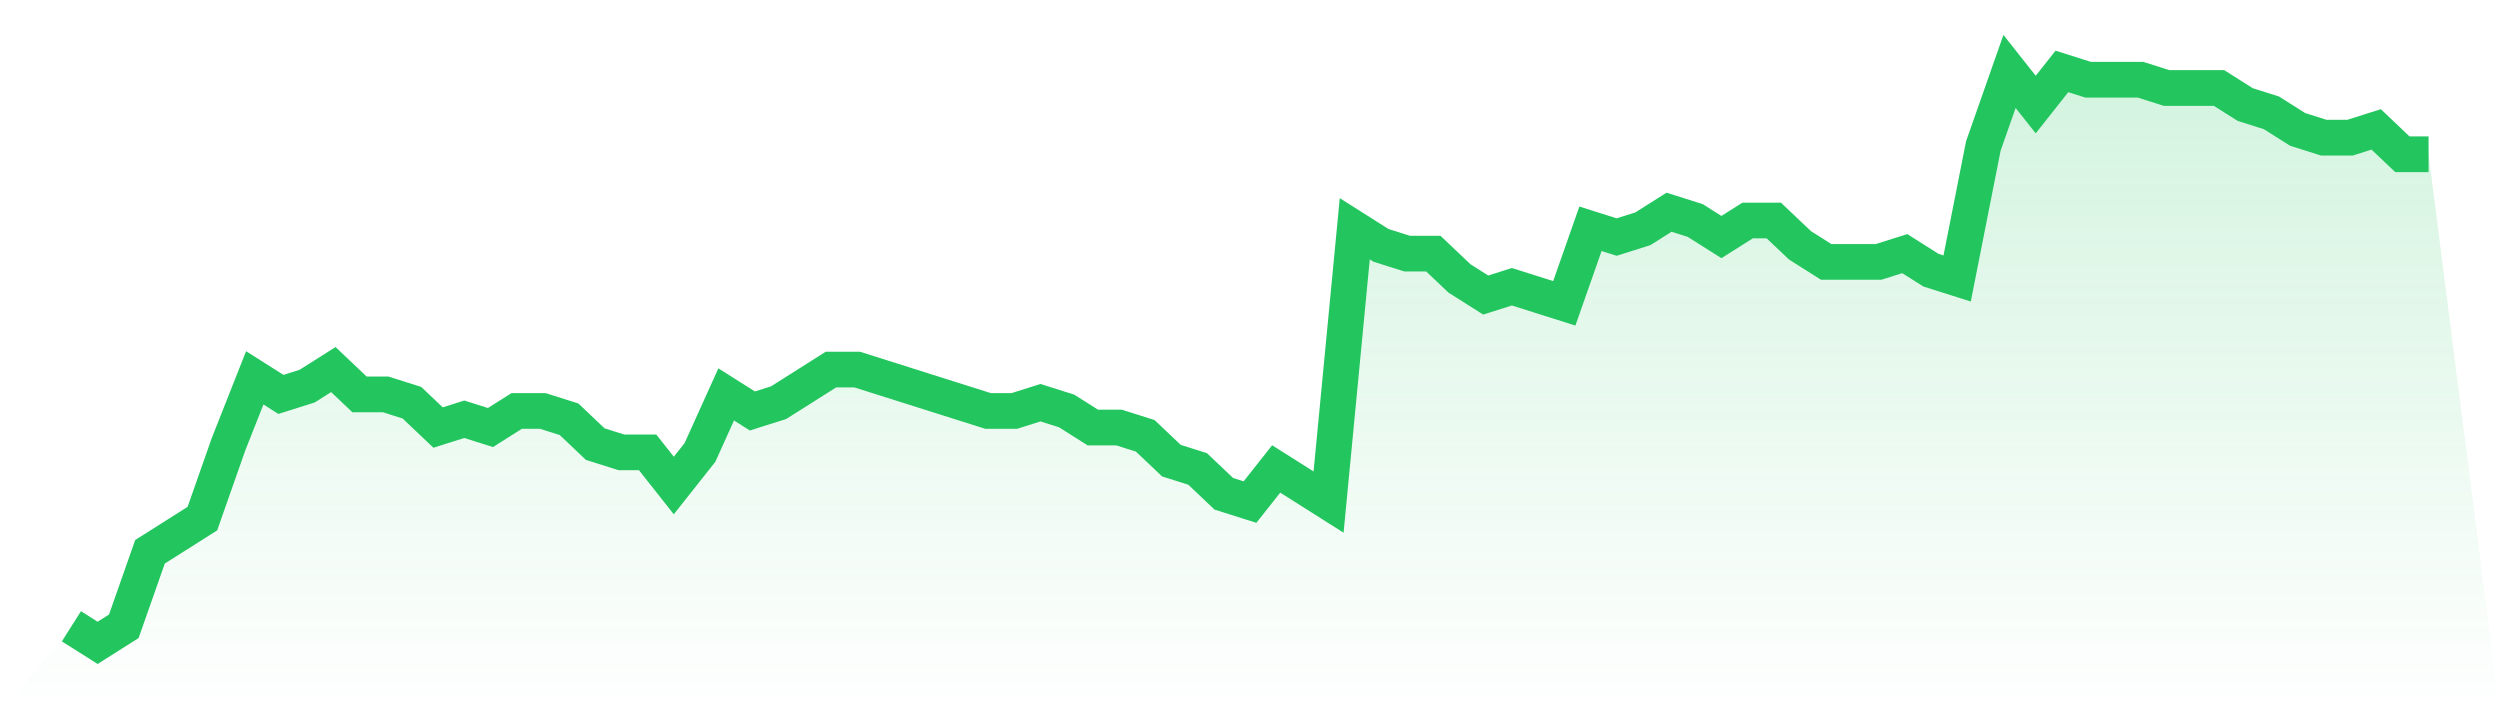
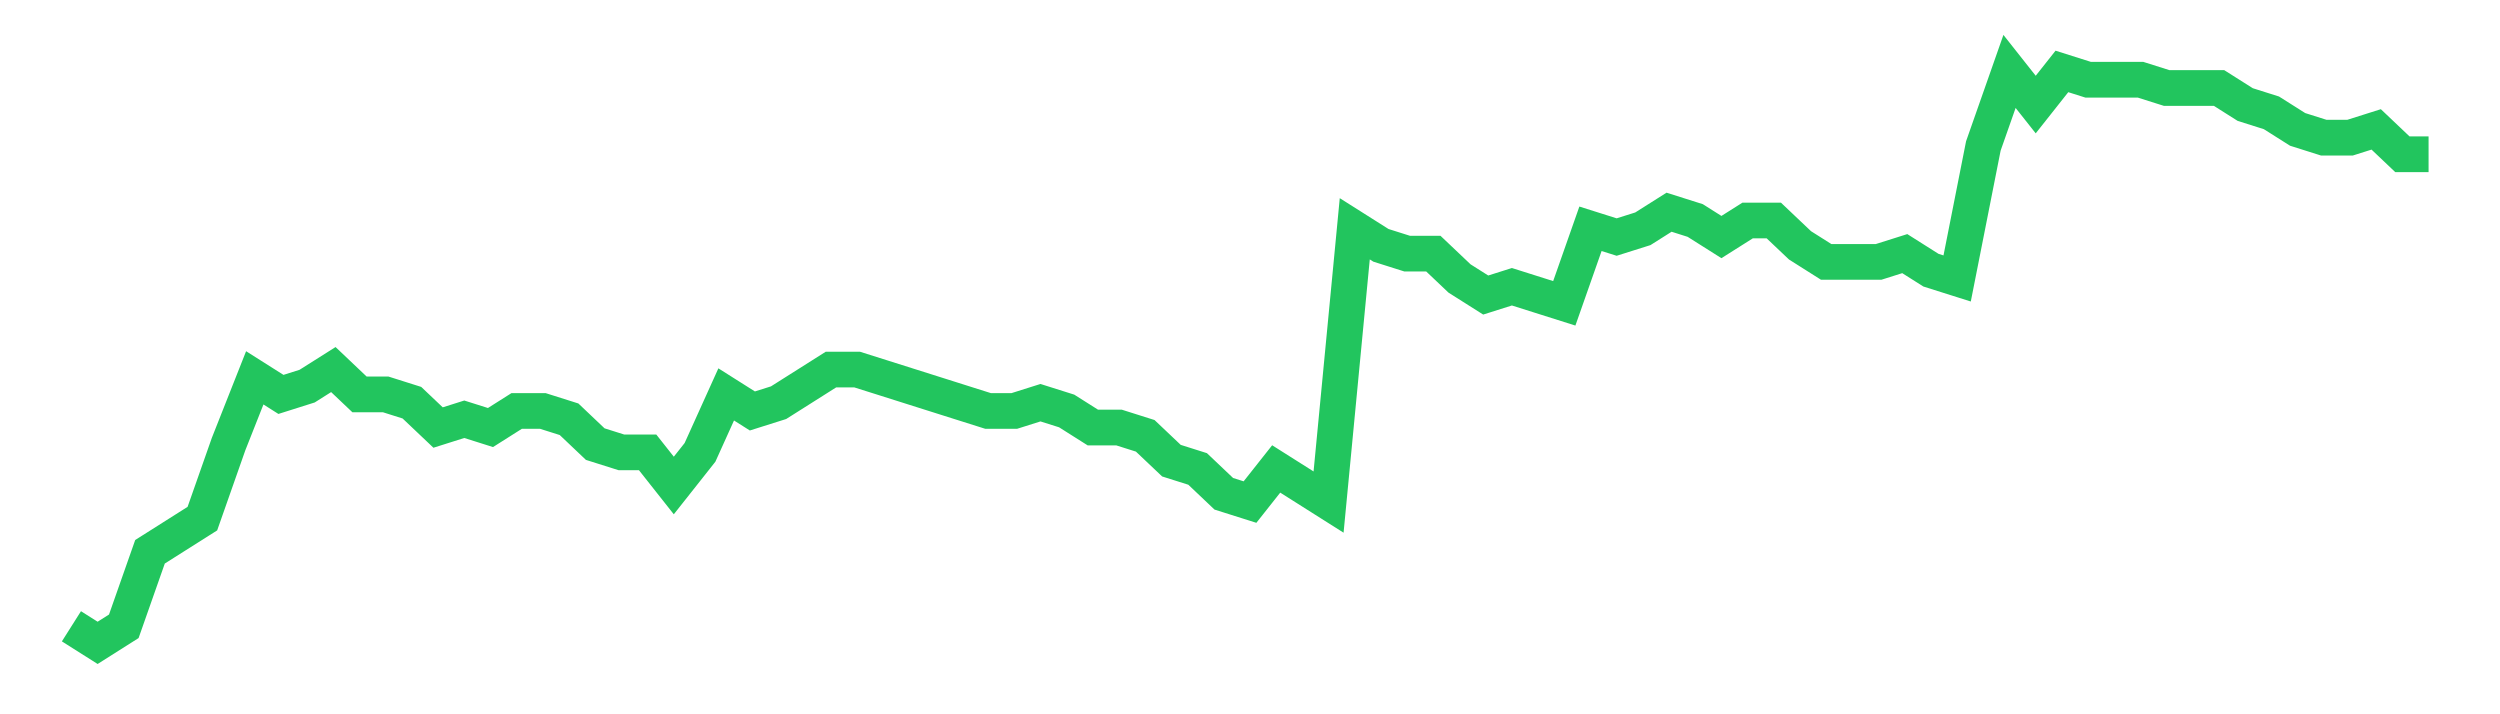
<svg xmlns="http://www.w3.org/2000/svg" viewBox="0 0 140 40">
  <defs>
    <linearGradient id="gradient" x1="0" x2="0" y1="0" y2="1">
      <stop offset="0%" stop-color="#22c55e" stop-opacity="0.2" />
      <stop offset="100%" stop-color="#22c55e" stop-opacity="0" />
    </linearGradient>
  </defs>
-   <path d="M4,35.072 L4,35.072 L5.467,36 L6.933,35.072 L8.4,30.899 L9.867,29.971 L11.333,29.043 L12.8,24.87 L14.267,21.159 L15.733,22.087 L17.2,21.623 L18.667,20.696 L20.133,22.087 L21.6,22.087 L23.067,22.551 L24.533,23.942 L26,23.478 L27.467,23.942 L28.933,23.014 L30.4,23.014 L31.867,23.478 L33.333,24.87 L34.8,25.333 L36.267,25.333 L37.733,27.188 L39.2,25.333 L40.667,22.087 L42.133,23.014 L43.6,22.551 L45.067,21.623 L46.533,20.696 L48,20.696 L49.467,21.159 L50.933,21.623 L52.4,22.087 L53.867,22.551 L55.333,23.014 L56.8,23.014 L58.267,22.551 L59.733,23.014 L61.2,23.942 L62.667,23.942 L64.133,24.406 L65.6,25.797 L67.067,26.261 L68.533,27.652 L70,28.116 L71.467,26.261 L72.933,27.188 L74.4,28.116 L75.867,12.812 L77.333,13.739 L78.8,14.203 L80.267,14.203 L81.733,15.594 L83.2,16.522 L84.667,16.058 L86.133,16.522 L87.6,16.986 L89.067,12.812 L90.533,13.275 L92,12.812 L93.467,11.884 L94.933,12.348 L96.4,13.275 L97.867,12.348 L99.333,12.348 L100.8,13.739 L102.267,14.667 L103.733,14.667 L105.2,14.667 L106.667,14.203 L108.133,15.13 L109.6,15.594 L111.067,8.174 L112.533,4 L114,5.855 L115.467,4 L116.933,4.464 L118.4,4.464 L119.867,4.464 L121.333,4.928 L122.8,4.928 L124.267,4.928 L125.733,5.855 L127.2,6.319 L128.667,7.246 L130.133,7.71 L131.6,7.71 L133.067,7.246 L134.533,8.638 L136,8.638 L140,40 L0,40 z" fill="url(#gradient)" />
  <path d="M4,35.072 L4,35.072 L5.467,36 L6.933,35.072 L8.4,30.899 L9.867,29.971 L11.333,29.043 L12.8,24.87 L14.267,21.159 L15.733,22.087 L17.2,21.623 L18.667,20.696 L20.133,22.087 L21.6,22.087 L23.067,22.551 L24.533,23.942 L26,23.478 L27.467,23.942 L28.933,23.014 L30.4,23.014 L31.867,23.478 L33.333,24.87 L34.8,25.333 L36.267,25.333 L37.733,27.188 L39.2,25.333 L40.667,22.087 L42.133,23.014 L43.6,22.551 L45.067,21.623 L46.533,20.696 L48,20.696 L49.467,21.159 L50.933,21.623 L52.4,22.087 L53.867,22.551 L55.333,23.014 L56.8,23.014 L58.267,22.551 L59.733,23.014 L61.2,23.942 L62.667,23.942 L64.133,24.406 L65.6,25.797 L67.067,26.261 L68.533,27.652 L70,28.116 L71.467,26.261 L72.933,27.188 L74.4,28.116 L75.867,12.812 L77.333,13.739 L78.8,14.203 L80.267,14.203 L81.733,15.594 L83.2,16.522 L84.667,16.058 L86.133,16.522 L87.6,16.986 L89.067,12.812 L90.533,13.275 L92,12.812 L93.467,11.884 L94.933,12.348 L96.4,13.275 L97.867,12.348 L99.333,12.348 L100.8,13.739 L102.267,14.667 L103.733,14.667 L105.2,14.667 L106.667,14.203 L108.133,15.13 L109.6,15.594 L111.067,8.174 L112.533,4 L114,5.855 L115.467,4 L116.933,4.464 L118.4,4.464 L119.867,4.464 L121.333,4.928 L122.8,4.928 L124.267,4.928 L125.733,5.855 L127.2,6.319 L128.667,7.246 L130.133,7.71 L131.6,7.71 L133.067,7.246 L134.533,8.638 L136,8.638" fill="none" stroke="#22c55e" stroke-width="2" />
</svg>